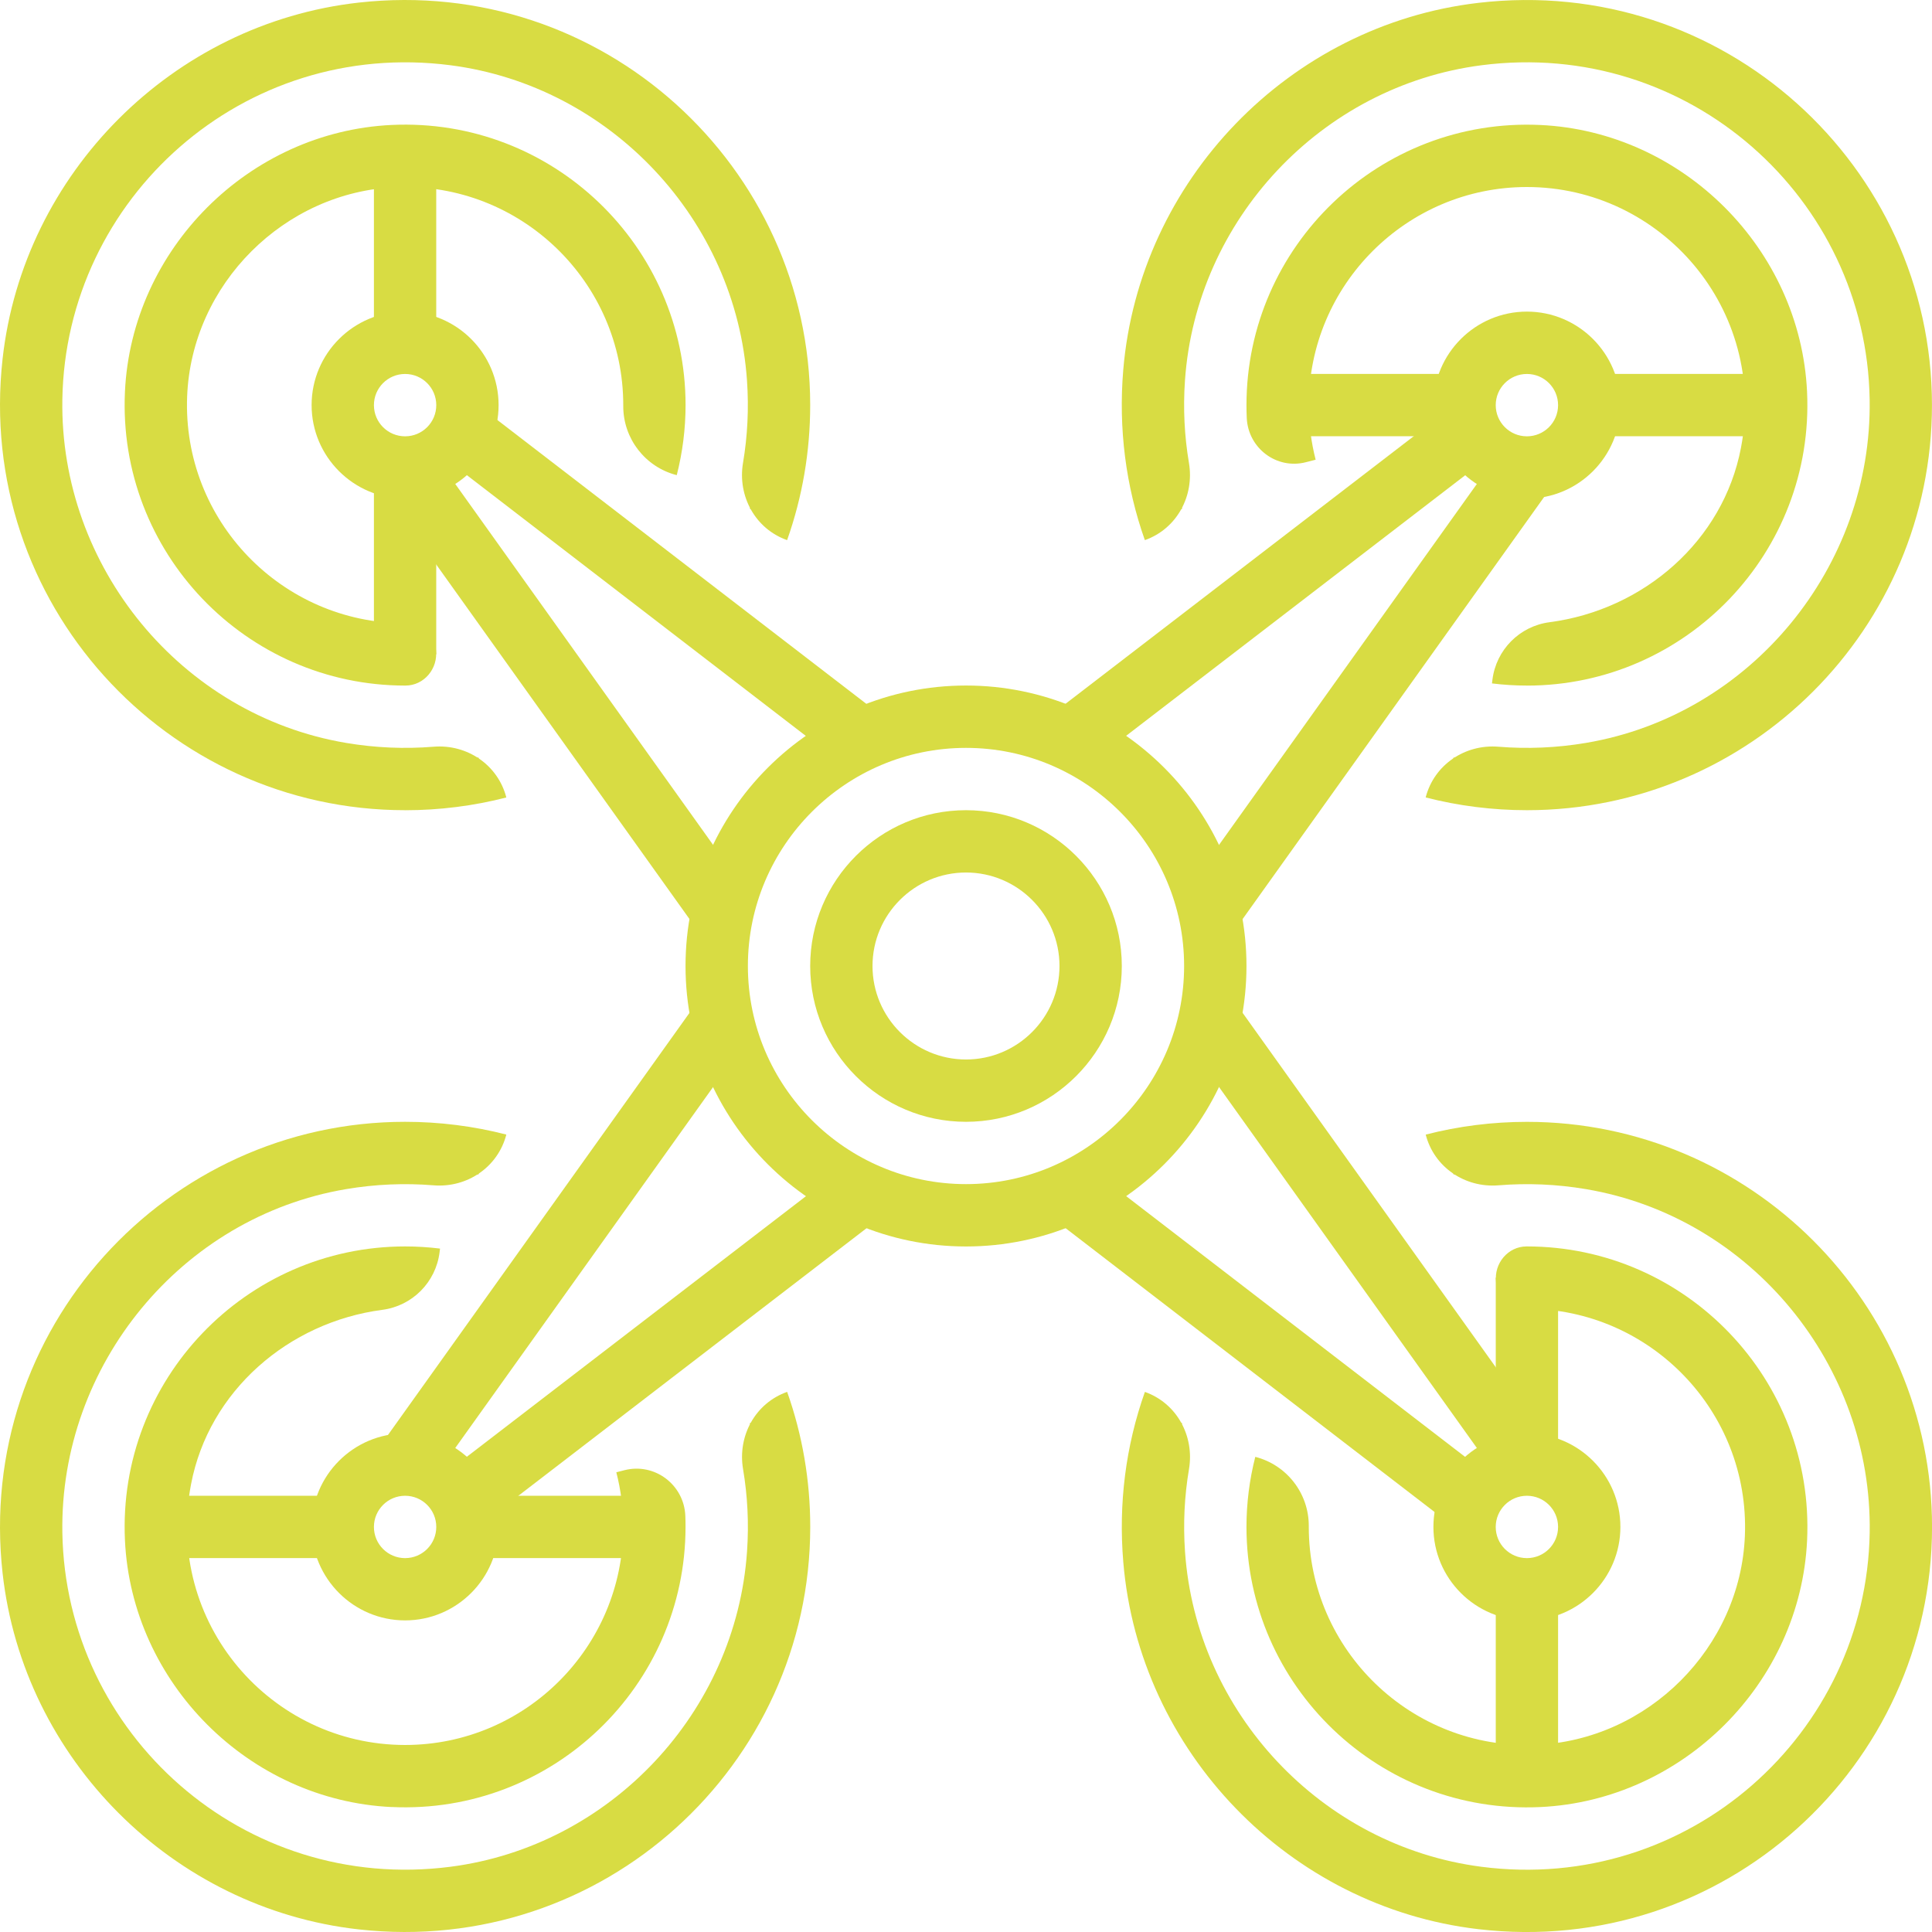
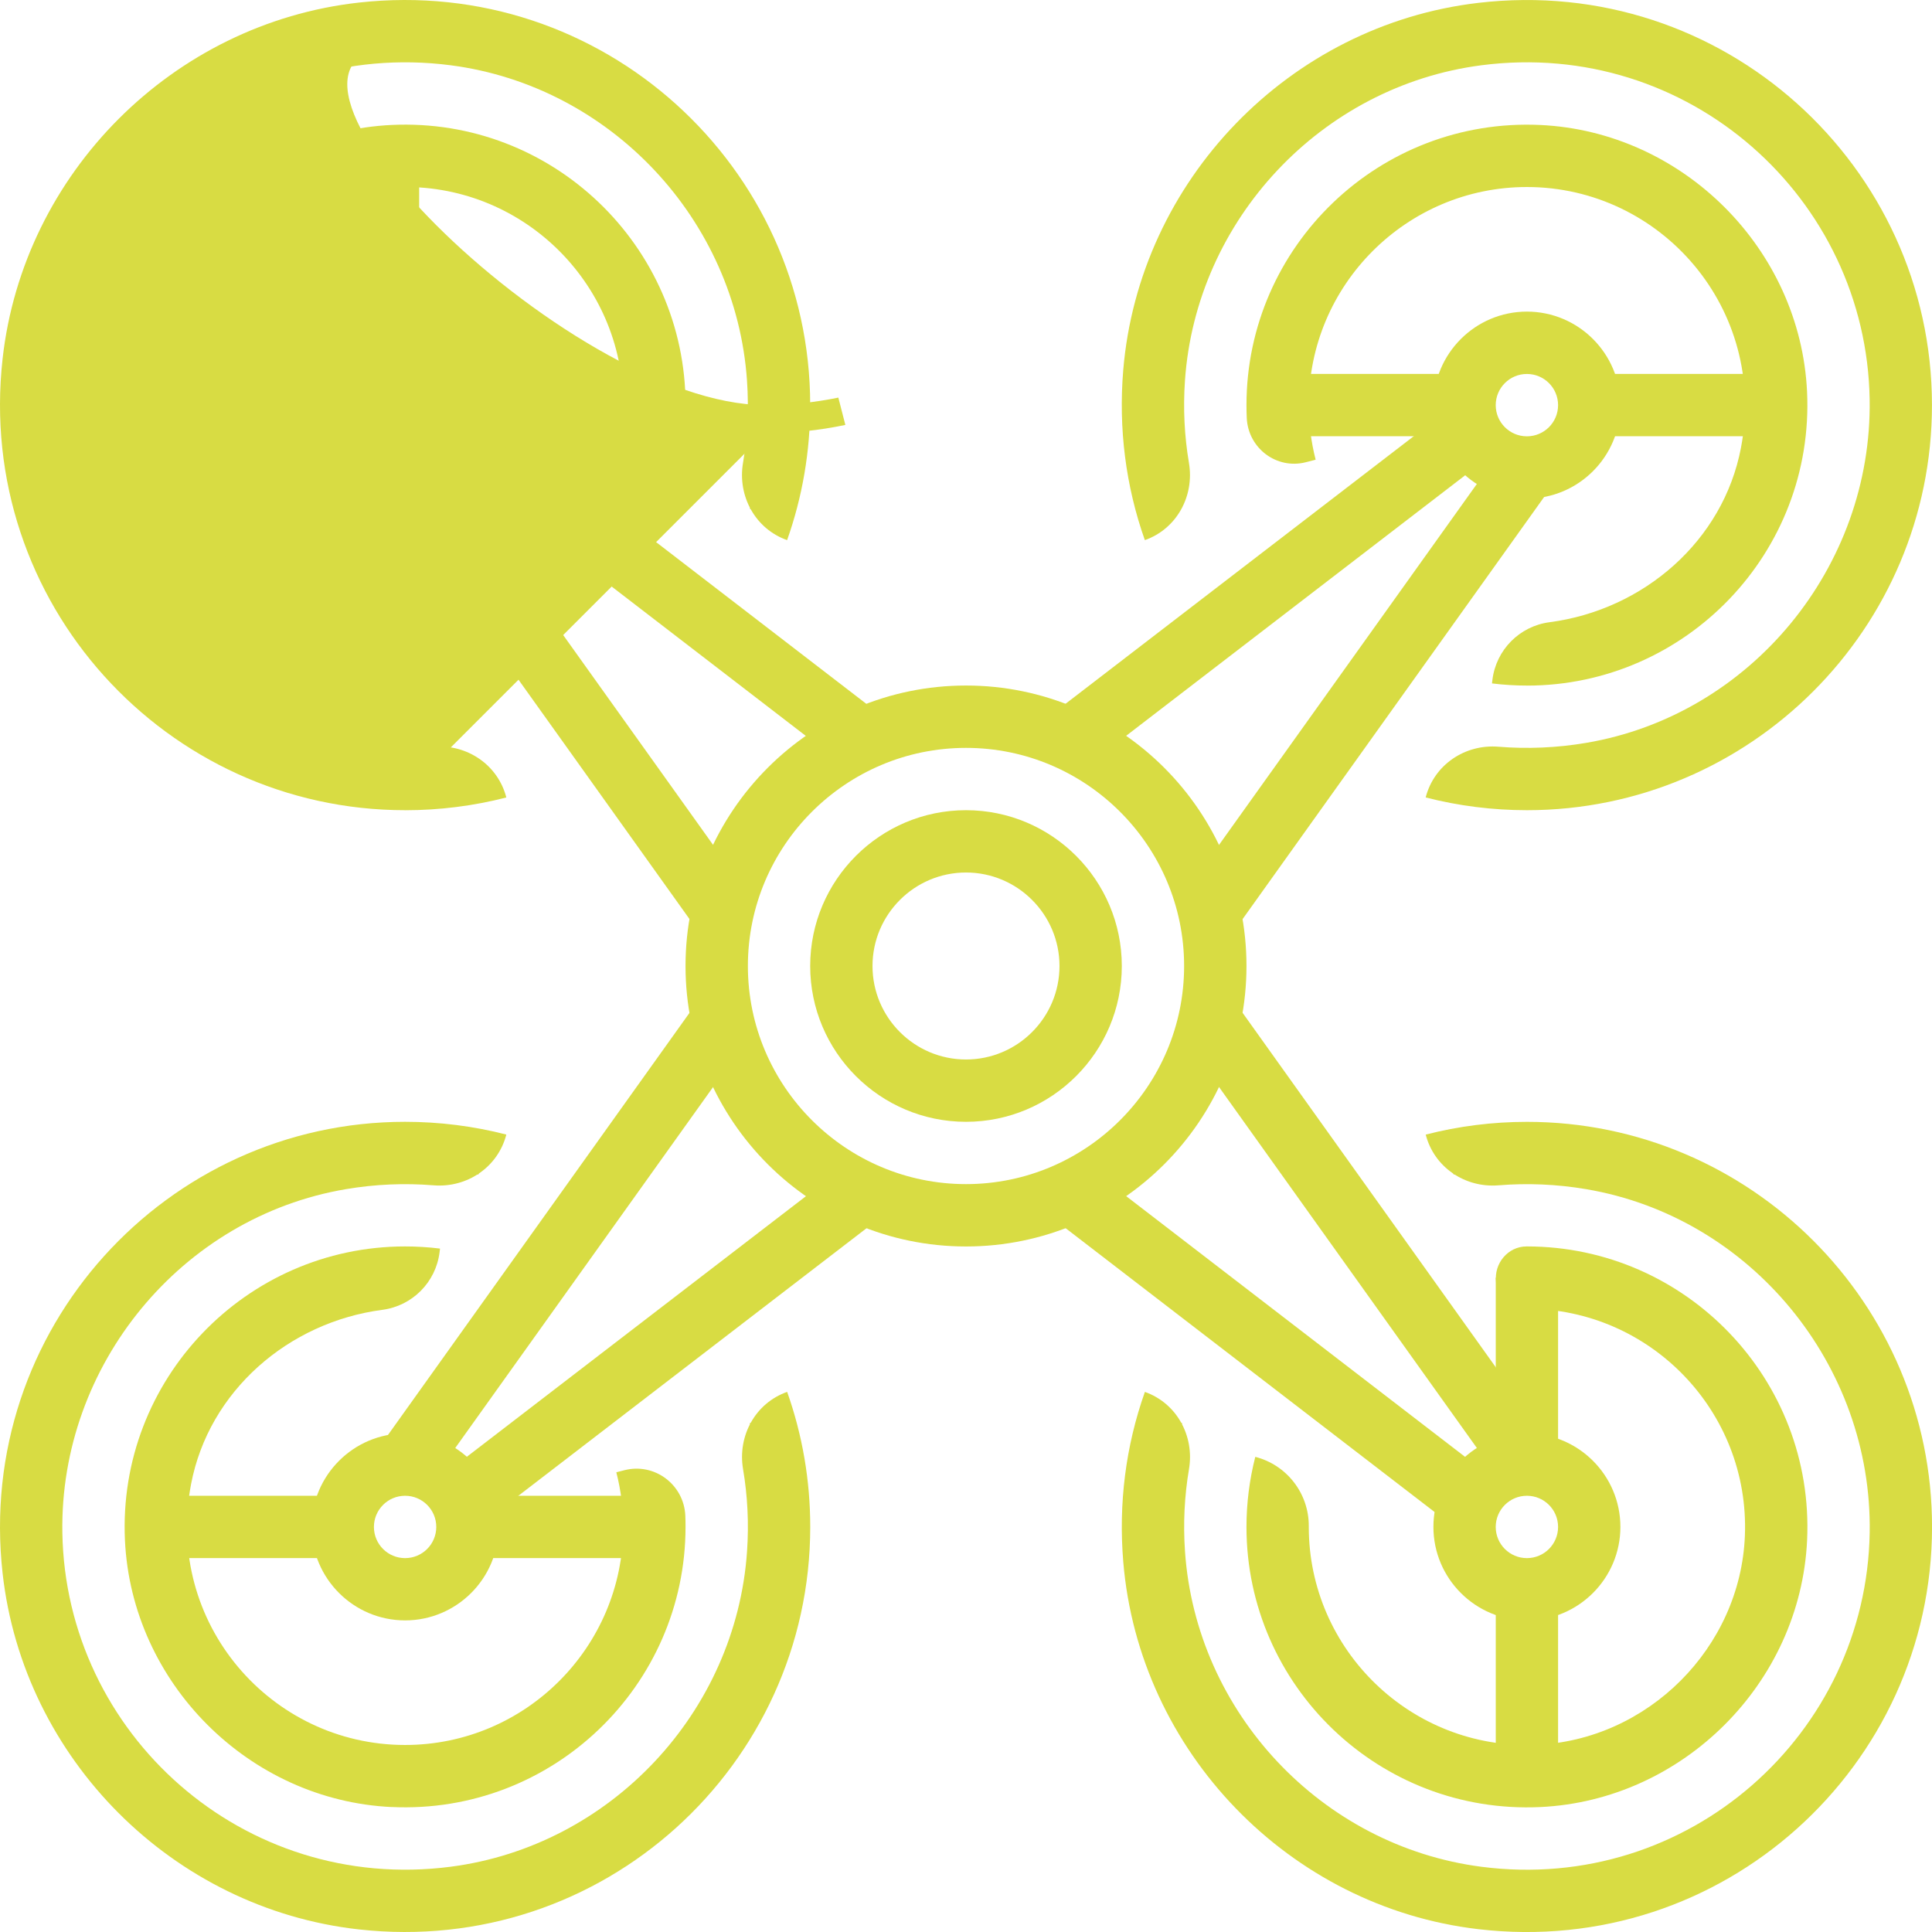
<svg xmlns="http://www.w3.org/2000/svg" id="Livello_2" data-name="Livello 2" viewBox="0 0 484.6 484.6">
  <defs>
    <style>      .cls-1 {        fill: #d8dc43;        stroke-width: 0px;      }    </style>
  </defs>
  <g id="Layer_1" data-name="Layer 1">
    <g>
      <g>
        <path class="cls-1" d="m242.3,281.38c-21.55,0-39.08-17.53-39.08-39.08s17.53-39.08,39.08-39.08,39.08,17.53,39.08,39.08-17.53,39.08-39.08,39.08Zm0-62.53c-12.93,0-23.45,10.52-23.45,23.45s10.52,23.45,23.45,23.45,23.45-10.52,23.45-23.45-10.52-23.45-23.45-23.45Z" />
        <path class="cls-1" d="m242.3,277.1c-19.19,0-34.8-15.61-34.8-34.8s15.61-34.8,34.8-34.8,34.8,15.61,34.8,34.8-15.61,34.8-34.8,34.8Zm0-62.53c-15.29,0-27.73,12.44-27.73,27.73s12.44,27.73,27.73,27.73,27.73-12.44,27.73-27.73-12.44-27.73-27.73-27.73Z" />
      </g>
      <g>
        <path class="cls-1" d="m242.3,312.65c-38.79,0-70.35-31.55-70.35-70.35s31.55-70.35,70.35-70.35,70.35,31.55,70.35,70.35-31.55,70.35-70.35,70.35Zm0-125.06c-30.17,0-54.71,24.55-54.71,54.71s24.55,54.71,54.71,54.71,54.71-24.55,54.71-54.71-24.55-54.71-54.71-54.71Z" />
        <path class="cls-1" d="m242.3,308.36c-36.43,0-66.06-29.64-66.06-66.06s29.63-66.06,66.06-66.06,66.06,29.64,66.06,66.06-29.63,66.06-66.06,66.06Zm0-125.06c-32.53,0-58.99,26.47-58.99,59s26.47,59,58.99,59,59-26.47,59-59-26.47-59-59-59Z" />
      </g>
      <g>
        <path class="cls-1" d="m101.61,125.06c-12.93,0-23.45-10.52-23.45-23.45s10.52-23.45,23.45-23.45,23.45,10.52,23.45,23.45-10.52,23.45-23.45,23.45Zm0-31.26c-4.31,0-7.82,3.5-7.82,7.82s3.5,7.82,7.82,7.82,7.82-3.5,7.82-7.82-3.5-7.82-7.82-7.82Z" />
        <path class="cls-1" d="m101.61,120.77c-10.57,0-19.17-8.6-19.17-19.17s8.6-19.16,19.17-19.16,19.17,8.6,19.17,19.16-8.6,19.17-19.17,19.17Zm0-31.27c-6.67,0-12.1,5.43-12.1,12.1s5.43,12.1,12.1,12.1,12.1-5.43,12.1-12.1-5.43-12.1-12.1-12.1Z" />
      </g>
      <g>
-         <rect class="cls-1" x="93.79" y="39.08" width="15.63" height="46.9" />
        <rect class="cls-1" x="98.08" y="43.37" width="7.06" height="38.33" />
      </g>
      <g>
        <rect class="cls-1" x="93.79" y="117.24" width="15.63" height="46.9" />
        <rect class="cls-1" x="98.08" y="121.53" width="7.06" height="38.33" />
      </g>
      <g>
        <path class="cls-1" d="m101.61,406.44c-12.93,0-23.45-10.52-23.45-23.45s10.52-23.45,23.45-23.45,23.45,10.52,23.45,23.45-10.52,23.45-23.45,23.45Zm0-31.26c-4.31,0-7.82,3.5-7.82,7.82s3.5,7.82,7.82,7.82,7.82-3.5,7.82-7.82-3.5-7.82-7.82-7.82Z" />
        <path class="cls-1" d="m101.61,402.16c-10.57,0-19.17-8.6-19.17-19.16s8.6-19.17,19.17-19.17,19.17,8.6,19.17,19.17-8.6,19.16-19.17,19.16Zm0-31.27c-6.67,0-12.1,5.43-12.1,12.1s5.43,12.1,12.1,12.1,12.1-5.43,12.1-12.1-5.43-12.1-12.1-12.1Z" />
      </g>
      <g>
        <rect class="cls-1" x="39.08" y="375.18" width="46.9" height="15.63" />
        <rect class="cls-1" x="43.36" y="379.46" width="38.33" height="7.06" />
      </g>
      <g>
        <rect class="cls-1" x="117.24" y="375.18" width="46.9" height="15.63" />
        <rect class="cls-1" x="121.53" y="379.46" width="38.33" height="7.06" />
      </g>
      <g>
        <rect class="cls-1" x="103.95" y="328.28" width="128.19" height="15.63" transform="translate(-169.99 172) rotate(-37.54)" />
        <rect class="cls-1" x="108.24" y="332.56" width="119.62" height="7.07" transform="translate(-170.07 172.16) rotate(-37.57)" />
      </g>
      <g>
        <rect class="cls-1" x="308.74" y="272" width="15.63" height="128.19" transform="translate(-142.85 382.08) rotate(-52.43)" />
        <rect class="cls-1" x="313.02" y="276.28" width="7.07" height="119.62" transform="translate(-142.83 382.3) rotate(-52.46)" />
      </g>
      <g>
        <rect class="cls-1" x="73.45" y="304.83" width="134.47" height="15.63" transform="translate(-195.49 245.4) rotate(-54.46)" />
        <rect class="cls-1" x="77.74" y="309.12" width="125.91" height="7.06" transform="translate(-195.49 245.41) rotate(-54.46)" />
      </g>
      <g>
        <rect class="cls-1" x="336.1" y="245.41" width="15.63" height="134.47" transform="translate(-117.66 258.13) rotate(-35.54)" />
        <rect class="cls-1" x="340.38" y="249.69" width="7.06" height="125.91" transform="translate(-117.65 258.03) rotate(-35.53)" />
      </g>
      <g>
        <path class="cls-1" d="m382.99,406.44c-12.93,0-23.45-10.52-23.45-23.45s10.52-23.45,23.45-23.45,23.45,10.52,23.45,23.45-10.52,23.45-23.45,23.45Zm0-31.26c-4.31,0-7.82,3.5-7.82,7.82s3.5,7.82,7.82,7.82,7.82-3.5,7.82-7.82-3.5-7.82-7.82-7.82Z" />
        <path class="cls-1" d="m382.99,402.16c-10.56,0-19.16-8.6-19.16-19.16s8.6-19.17,19.16-19.17,19.17,8.6,19.17,19.17-8.6,19.16-19.17,19.16Zm0-31.27c-6.67,0-12.1,5.43-12.1,12.1s5.43,12.1,12.1,12.1,12.1-5.43,12.1-12.1-5.43-12.1-12.1-12.1Z" />
      </g>
      <g>
        <rect class="cls-1" x="375.18" y="398.62" width="15.63" height="46.9" />
        <rect class="cls-1" x="379.46" y="402.91" width="7.06" height="38.33" />
      </g>
      <g>
        <rect class="cls-1" x="375.18" y="320.46" width="15.63" height="46.9" />
        <rect class="cls-1" x="379.46" y="324.75" width="7.06" height="38.33" />
      </g>
      <g>
        <path class="cls-1" d="m382.99,125.06c-12.93,0-23.45-10.52-23.45-23.45s10.52-23.45,23.45-23.45,23.45,10.52,23.45,23.45-10.52,23.45-23.45,23.45Zm0-31.26c-4.31,0-7.82,3.5-7.82,7.82s3.5,7.82,7.82,7.82,7.82-3.5,7.82-7.82-3.5-7.82-7.82-7.82Z" />
        <path class="cls-1" d="m382.99,120.77c-10.56,0-19.16-8.6-19.16-19.17s8.6-19.16,19.16-19.16,19.17,8.6,19.17,19.16-8.6,19.17-19.17,19.17Zm0-31.27c-6.67,0-12.1,5.43-12.1,12.1s5.43,12.1,12.1,12.1,12.1-5.43,12.1-12.1-5.43-12.1-12.1-12.1Z" />
      </g>
      <g>
        <path class="cls-1" d="m382.99,203.22c-8.61,0-17.15-1.08-25.39-3.2h0c2.1-8.18,9.85-13.41,18.26-12.72,7.25.59,14.63.28,21.95-.96,41.37-6.98,71.83-44.19,71.15-86.14-.81-50.5-45.39-90.57-97.39-83.83-40.12,5.2-71.58,38.75-74.35,79.11-.48,6.98-.14,13.88,1,20.62,1.41,8.35-3.07,16.56-11.06,19.38h0c-4.8-13.57-6.64-28-5.42-42.66,3.98-47.57,41.63-86.55,89.04-92.1,61.45-7.2,113.81,40.85,113.81,100.89,0,56.03-45.58,101.61-101.61,101.61Z" />
-         <path class="cls-1" d="m382.99,198.94c-6.8,0-13.56-.7-20.16-2.09l1.77-6.85c6.01,1.24,12.17,1.87,18.39,1.87,49.77,0,90.26-40.49,90.26-90.26S432.76,11.35,382.99,11.35s-90.26,40.49-90.26,90.26c0,8.89,1.28,17.62,3.79,26.02l-6.66,2.36c-2.79-9.15-4.2-18.68-4.2-28.37,0-53.66,43.66-97.32,97.33-97.32s97.33,43.66,97.33,97.32-43.66,97.33-97.33,97.33Z" />
      </g>
      <g>
        <path class="cls-1" d="m382.99,171.96c-2.89,0-5.85-.18-8.76-.54l.11-.9c.92-7.52,6.81-13.47,14.33-14.45h0c23.59-3.09,43.56-20.38,48.01-43.74,6.65-34.84-20.02-65.42-53.69-65.42-30.17,0-54.71,24.55-54.71,54.71,0,4.63.58,9.23,1.72,13.69l-2.46.63c-7.35,1.88-14.48-3.53-14.82-11.11-.05-1.07-.07-2.14-.07-3.21,0-39.9,33.39-72.15,73.7-70.27,35.79,1.67,65.23,31.12,66.91,66.91,1.89,40.31-30.36,73.71-70.27,73.71Z" />
        <path class="cls-1" d="m382.99,167.67c-1.31,0-2.64-.04-3.97-.12l.86-7.02c1.04.05,2.08.08,3.12.08,32.53,0,59-26.47,59-59s-26.47-59-59-59-58.99,26.47-58.99,59c0,3.55.32,7.09.95,10.57l-6.86,1.76c-.77-4.06-1.15-8.19-1.15-12.33,0-36.43,29.63-66.06,66.06-66.06s66.06,29.64,66.06,66.06-29.63,66.06-66.06,66.06Z" />
      </g>
      <g>
        <path class="cls-1" d="m89.99,483.95c-46.61-5.2-84.14-42.73-89.34-89.34-6.83-61.2,41.11-113.23,100.96-113.23,8.61,0,17.15,1.08,25.39,3.2h0c-2.1,8.18-9.85,13.41-18.26,12.73-7.25-.59-14.63-.28-21.95.96-41.37,6.98-71.82,44.2-71.15,86.14.82,50.5,45.4,90.56,97.39,83.82,40.11-5.2,71.58-38.75,74.35-79.11.48-6.98.14-13.88-1-20.62-1.41-8.35,3.07-16.56,11.06-19.38h0c3.84,10.85,5.79,22.24,5.79,33.87,0,59.85-52.02,107.79-113.23,100.96Z" />
        <path class="cls-1" d="m101.61,480.32c-53.66,0-97.33-43.66-97.33-97.33s43.66-97.33,97.33-97.33c6.81,0,13.57.7,20.16,2.09l-1.76,6.85c-6.01-1.24-12.18-1.87-18.4-1.87-49.77,0-90.26,40.49-90.26,90.26s40.49,90.26,90.26,90.26,90.26-40.49,90.26-90.26c0-8.89-1.28-17.62-3.8-26.02l6.66-2.35c2.79,9.15,4.2,18.67,4.2,28.37,0,53.67-43.66,97.33-97.33,97.33Z" />
      </g>
      <g>
        <path class="cls-1" d="m98.25,453.26c-35.79-1.67-65.23-31.12-66.91-66.91-1.89-40.31,30.36-73.71,70.27-73.71,2.89,0,5.85.18,8.76.54l-.11.89c-.92,7.53-6.82,13.48-14.34,14.47h0c-23.58,3.09-43.55,20.38-48,43.74-6.64,34.84,20.02,65.41,53.69,65.41,30.17,0,54.71-24.55,54.71-54.71,0-4.63-.58-9.23-1.73-13.69l2.03-.52c7.58-1.94,14.97,3.64,15.28,11.45.04.92.05,1.84.05,2.76,0,39.9-33.39,72.15-73.71,70.27Z" />
        <path class="cls-1" d="m101.61,449.05c-36.43,0-66.06-29.64-66.06-66.06s29.63-66.06,66.06-66.06c1.32,0,2.64.04,3.98.12l-.86,7.03c-1.04-.05-2.08-.08-3.12-.08-32.53,0-59,26.47-59,59s26.47,59,59,59,59-26.47,59-59c0-3.55-.32-7.09-.95-10.57l6.86-1.76c.77,4.06,1.15,8.19,1.15,12.32,0,36.43-29.63,66.06-66.06,66.06Z" />
      </g>
      <g>
        <path class="cls-1" d="m370.79,483.89c-47.41-5.55-85.07-44.53-89.04-92.1-1.23-14.66.61-29.09,5.42-42.66h0c7.98,2.82,12.47,11.03,11.06,19.38-1.14,6.74-1.48,13.64-1,20.62,2.77,40.36,34.23,73.91,74.35,79.11,51.99,6.73,96.57-33.33,97.39-83.83.68-41.95-29.78-79.16-71.15-86.14-7.32-1.24-14.7-1.55-21.95-.96-8.42.69-16.16-4.55-18.26-12.72h0c8.24-2.12,16.78-3.2,25.39-3.2,56.03,0,101.61,45.58,101.61,101.61,0,60.04-52.35,108.09-113.81,100.89Z" />
        <path class="cls-1" d="m382.99,480.32c-53.66,0-97.33-43.66-97.33-97.33,0-9.7,1.41-19.22,4.2-28.37l6.66,2.35c-2.52,8.39-3.79,17.13-3.79,26.02,0,49.77,40.49,90.26,90.26,90.26s90.26-40.49,90.26-90.26-40.49-90.26-90.26-90.26c-6.22,0-12.38.63-18.39,1.87l-1.77-6.85c6.59-1.39,13.35-2.09,20.16-2.09,53.66,0,97.33,43.66,97.33,97.33s-43.66,97.33-97.33,97.33Z" />
      </g>
      <g>
        <path class="cls-1" d="m386.35,453.26c-40.31,1.89-73.7-30.36-73.7-70.27,0-5.93.75-11.85,2.21-17.57h0c7.9,2.02,13.43,9.15,13.42,17.31v.26c0,30.88,25.73,55.88,56.88,54.67,28.14-1.09,51.42-24.37,52.51-52.51,1.21-31.15-23.79-56.88-54.67-56.88-2.33,0-4.62.15-6.87.42l-.87-7.13c-.57-4.64,2.97-8.92,7.65-8.92.03,0,.06,0,.09,0,39.9,0,72.15,33.39,70.27,73.71-1.67,35.79-31.12,65.23-66.91,66.91Z" />
        <path class="cls-1" d="m382.99,449.05c-36.43,0-66.06-29.64-66.06-66.06,0-4.13.38-8.26,1.15-12.32l6.86,1.76c-.63,3.48-.95,7.02-.95,10.57,0,32.53,26.47,59,58.99,59s59-26.47,59-59-26.47-59-59-59c-1.03,0-2.08.03-3.12.08l-.86-7.03c1.33-.08,2.66-.12,3.97-.12,36.43,0,66.06,29.64,66.06,66.06s-29.63,66.06-66.06,66.06Z" />
      </g>
      <g>
        <rect class="cls-1" x="398.62" y="93.79" width="46.9" height="15.63" />
        <rect class="cls-1" x="402.91" y="98.08" width="38.33" height="7.06" />
      </g>
      <g>
        <rect class="cls-1" x="320.46" y="93.79" width="46.9" height="15.63" />
        <rect class="cls-1" x="324.75" y="98.08" width="38.33" height="7.06" />
      </g>
      <g>
        <rect class="cls-1" x="252.46" y="140.69" width="128.19" height="15.63" transform="translate(-24.94 223.64) rotate(-37.54)" />
        <rect class="cls-1" x="256.74" y="144.97" width="119.62" height="7.07" transform="translate(-24.9 223.8) rotate(-37.57)" />
      </g>
      <g>
        <rect class="cls-1" x="276.67" y="164.14" width="134.47" height="15.63" transform="translate(4.09 351.85) rotate(-54.46)" />
        <rect class="cls-1" x="280.96" y="168.42" width="125.91" height="7.06" transform="translate(4.09 351.86) rotate(-54.46)" />
      </g>
      <g>
        <path class="cls-1" d="m101.61,203.22C41.76,203.22-6.18,151.2.65,89.99,5.85,43.38,43.38,5.85,89.99.65c61.2-6.83,113.23,41.11,113.23,100.96,0,11.62-1.95,23.02-5.79,33.87h0c-7.98-2.82-12.47-11.03-11.06-19.38,1.14-6.74,1.48-13.64,1-20.62-2.77-40.36-34.23-73.91-74.35-79.11C61.04,9.64,16.46,49.7,15.64,100.2c-.68,41.95,29.78,79.16,71.15,86.14,7.32,1.24,14.7,1.55,21.95.96,8.42-.69,16.16,4.55,18.26,12.73h0c-8.24,2.12-16.78,3.2-25.39,3.2Z" />
-         <path class="cls-1" d="m101.61,198.94c-53.66,0-97.33-43.66-97.33-97.33S47.95,4.29,101.61,4.29s97.33,43.66,97.33,97.32c0,9.7-1.41,19.22-4.2,28.37l-6.66-2.36c2.52-8.4,3.8-17.13,3.8-26.02,0-49.77-40.49-90.26-90.26-90.26S11.35,51.84,11.35,101.61s40.49,90.26,90.26,90.26c6.22,0,12.38-.63,18.4-1.87l1.76,6.85c-6.59,1.39-13.35,2.09-20.16,2.09Z" />
+         <path class="cls-1" d="m101.61,198.94c-53.66,0-97.33-43.66-97.33-97.33S47.95,4.29,101.61,4.29s97.33,43.66,97.33,97.32c0,9.7-1.41,19.22-4.2,28.37l-6.66-2.36c2.52-8.4,3.8-17.13,3.8-26.02,0-49.77-40.49-90.26-90.26-90.26s40.49,90.26,90.26,90.26c6.22,0,12.38-.63,18.4-1.87l1.76,6.85c-6.59,1.39-13.35,2.09-20.16,2.09Z" />
      </g>
      <g>
        <path class="cls-1" d="m101.61,171.96c-39.9,0-72.15-33.39-70.27-73.71,1.67-35.79,31.12-65.23,66.91-66.91,40.31-1.89,73.71,30.36,73.71,70.27,0,5.93-.75,11.85-2.21,17.57h0c-7.9-2.02-13.43-9.15-13.42-17.31v-.26c0-30.88-25.73-55.88-56.88-54.67-28.14,1.09-51.42,24.37-52.51,52.51-1.21,31.15,23.79,56.88,54.67,56.88,2.33,0,4.62-.15,6.87-.42l.87,7.13c.57,4.64-2.97,8.92-7.65,8.92-.03,0-.06,0-.09,0Z" />
        <path class="cls-1" d="m101.61,167.67c-36.43,0-66.06-29.64-66.06-66.06s29.63-66.06,66.06-66.06,66.06,29.64,66.06,66.06c0,4.13-.38,8.26-1.15,12.33l-6.86-1.76c.63-3.48.95-7.02.95-10.57,0-32.53-26.47-59-59-59s-59,26.47-59,59,26.47,59,59,59c1.03,0,2.08-.03,3.12-.08l.86,7.02c-1.34.08-2.67.12-3.98.12Z" />
      </g>
      <g>
        <rect class="cls-1" x="160.23" y="84.41" width="15.63" height="128.19" transform="translate(-52.12 191.16) rotate(-52.43)" />
        <rect class="cls-1" x="164.52" y="88.7" width="7.07" height="119.62" transform="translate(-52.1 191.26) rotate(-52.46)" />
      </g>
      <g>
        <rect class="cls-1" x="132.88" y="104.72" width="15.63" height="134.47" transform="translate(-73.74 113.8) rotate(-35.54)" />
        <rect class="cls-1" x="137.16" y="109" width="7.06" height="125.91" transform="translate(-73.73 113.76) rotate(-35.53)" />
      </g>
    </g>
  </g>
</svg>